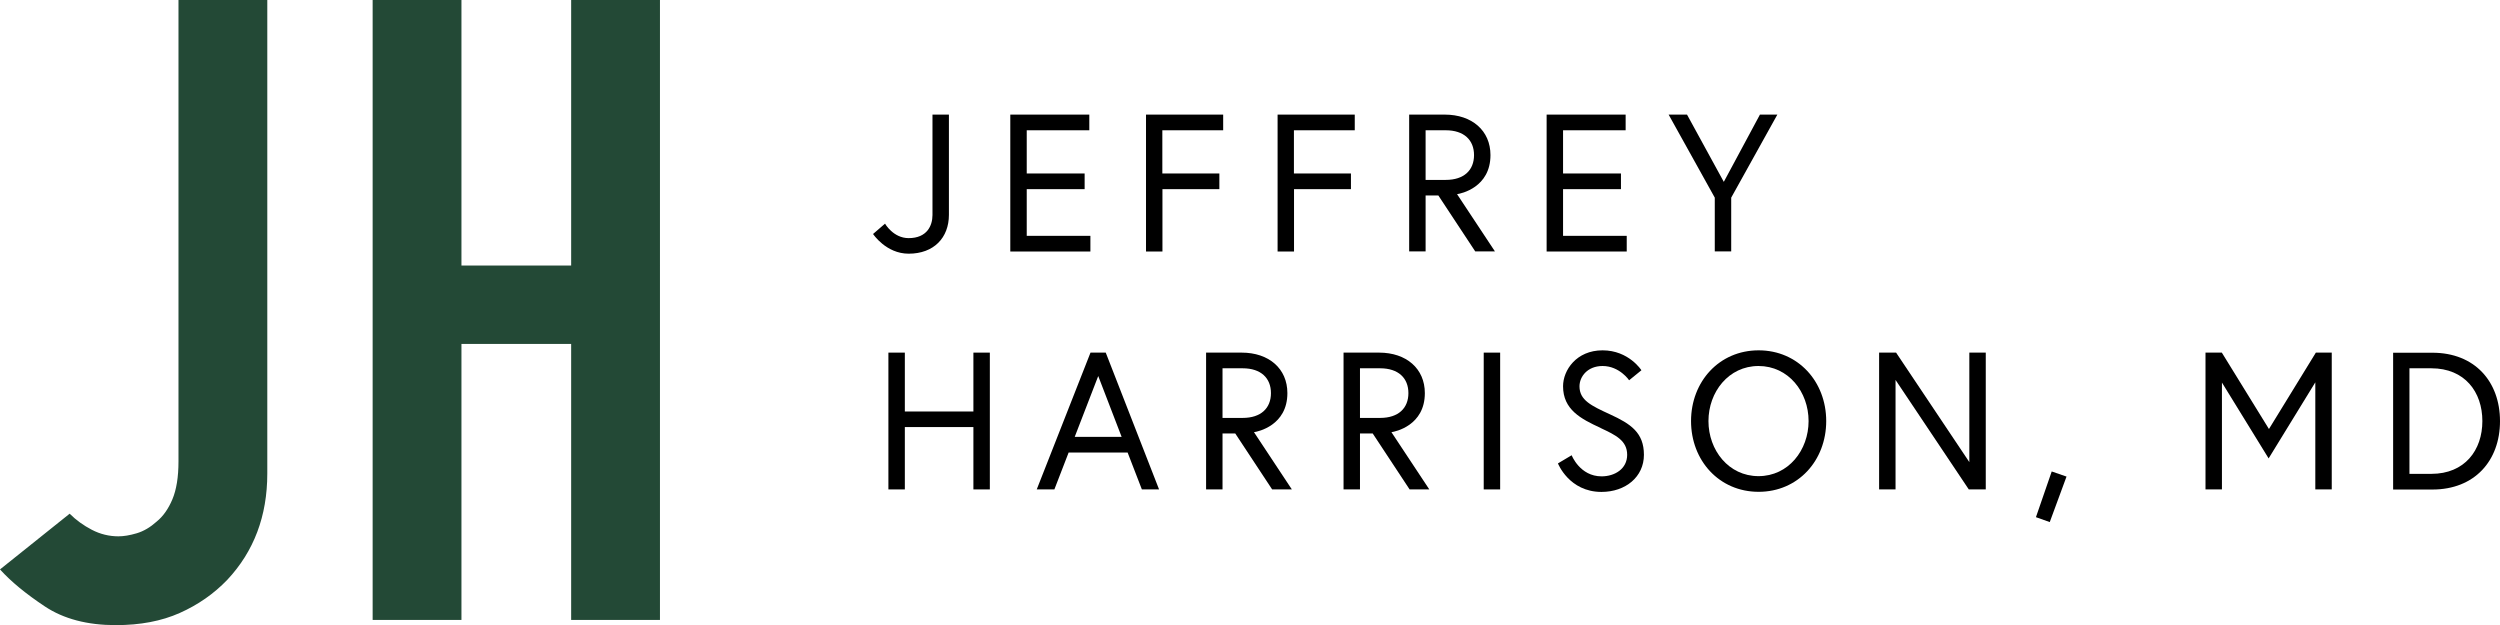
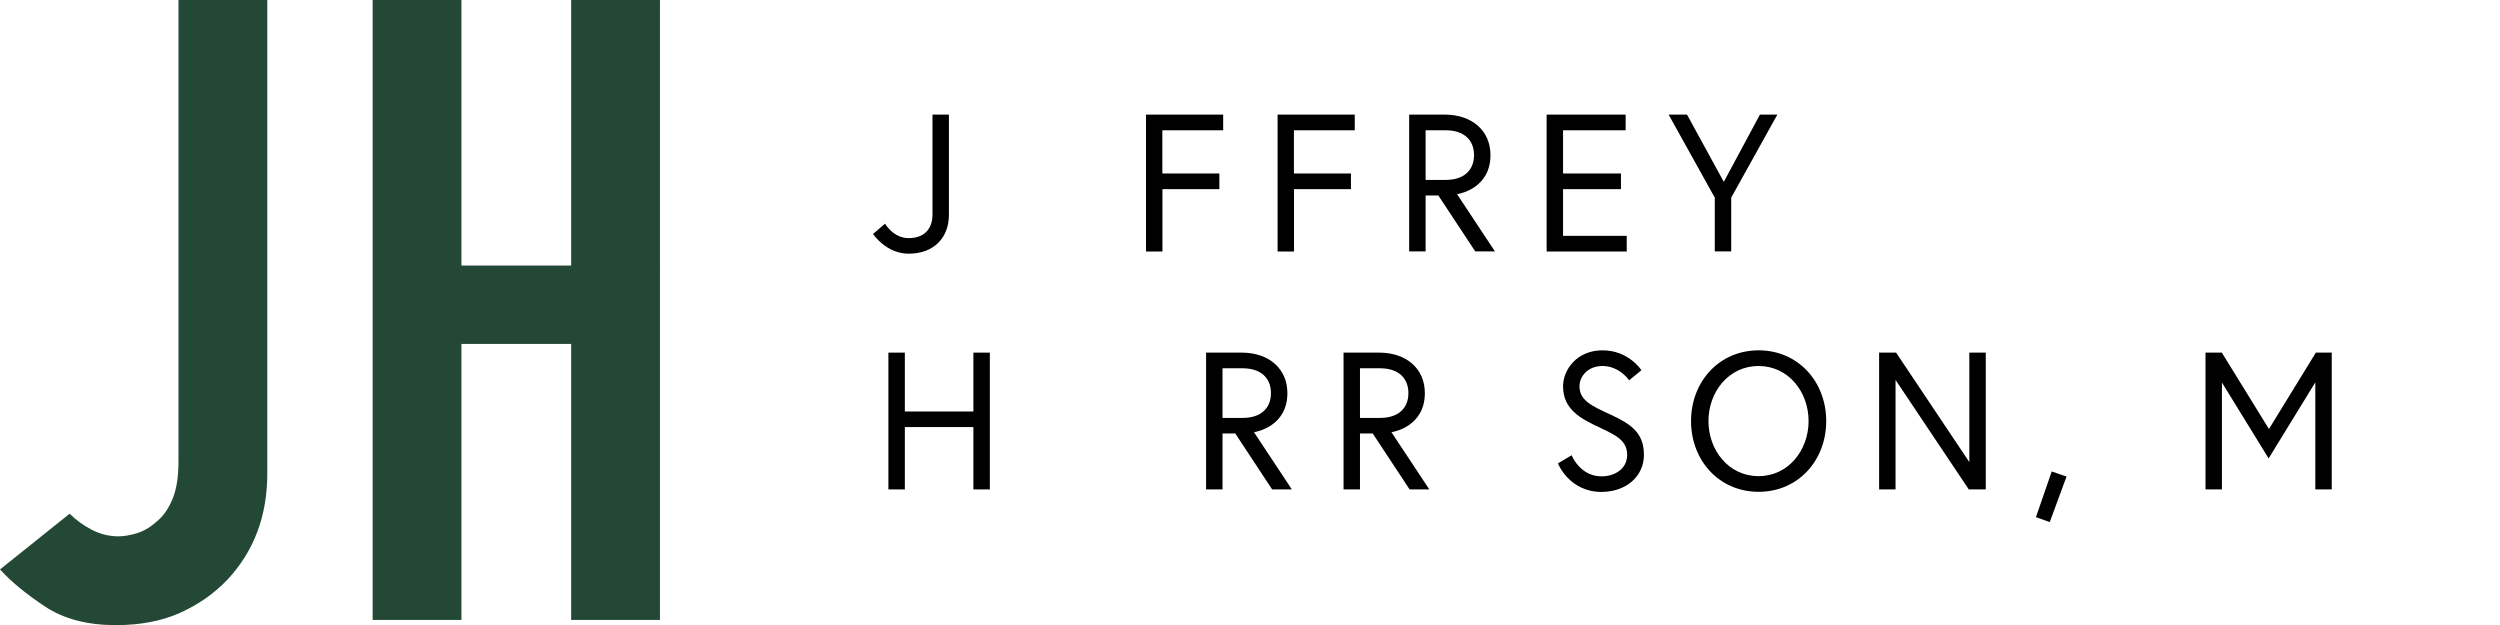
<svg xmlns="http://www.w3.org/2000/svg" id="Layer_1" data-name="Layer 1" viewBox="0 0 229.71 57.44">
  <defs>
    <style>
      .cls-1 {
        fill: #234936;
      }
    </style>
  </defs>
  <g>
    <path class="cls-1" d="M24.56,0V43.52c0,3.89-1.23,7.15-3.68,9.76-1.23,1.28-2.68,2.29-4.36,3.04-1.68,.75-3.64,1.12-5.88,1.12-2.61,0-4.79-.57-6.52-1.72-1.73-1.15-3.11-2.28-4.12-3.4l6.4-5.12c.59,.59,1.27,1.08,2.04,1.48,.77,.4,1.59,.6,2.44,.6,.48,0,1.04-.09,1.68-.28,.64-.19,1.25-.55,1.84-1.08,.59-.48,1.07-1.16,1.44-2.04,.37-.88,.56-2.04,.56-3.48V0h8.16Z" />
    <path class="cls-1" d="M34.24,56.96V0h8.16V24.4h10.08V0h8.16V56.96h-8.16V31.6h-10.08v25.36h-8.16Z" />
  </g>
  <g>
    <path d="M85.68,10.53h1.51v9.21c0,2.1-1.38,3.57-3.7,3.57-2.08,0-3.27-1.81-3.27-1.81l1.1-.95s.75,1.33,2.17,1.33c1.69,0,2.19-1.15,2.19-2.12V10.53Z" />
-     <path d="M94.34,15.94h5.32v1.44h-5.32v4.29h5.85v1.44h-7.36V10.53h7.26v1.44h-5.75v3.97Z" />
    <path d="M106.81,15.94h5.23v1.44h-5.23v5.73h-1.51V10.53h7.09v1.44h-5.59v3.97Z" />
    <path d="M118.9,15.94h5.23v1.44h-5.23v5.73h-1.51V10.53h7.09v1.44h-5.59v3.97Z" />
    <path d="M129.48,10.53h3.27c2.5,0,4.2,1.47,4.2,3.72,0,2.98-2.71,3.54-3.07,3.59l3.48,5.26h-1.81l-3.39-5.14h-1.17v5.14h-1.51V10.53Zm5.96,3.72c0-1.38-.92-2.28-2.6-2.28h-1.85v4.56h1.85c1.69,0,2.6-.9,2.6-2.28Z" />
    <path d="M143.62,15.94h5.32v1.44h-5.32v4.29h5.85v1.44h-7.36V10.53h7.26v1.44h-5.75v3.97Z" />
    <path d="M157.56,18.16l-4.24-7.63h1.69l3.38,6.18,3.32-6.18h1.6l-4.24,7.63v4.94h-1.51v-4.94Z" />
    <path d="M89.44,32.4h1.51v12.57h-1.51v-5.73h-6.3v5.73h-1.51v-12.57h1.51v5.41h6.3v-5.41Z" />
-     <path d="M100.2,32.4h1.4l4.9,12.57h-1.58l-1.31-3.39h-5.42l-1.31,3.39h-1.62l4.94-12.57Zm-1.45,7.74h4.31l-2.15-5.59-2.16,5.59Z" />
    <path d="M110.82,32.4h3.27c2.5,0,4.2,1.47,4.2,3.72,0,2.98-2.71,3.54-3.07,3.59l3.48,5.26h-1.81l-3.39-5.14h-1.17v5.14h-1.51v-12.57Zm5.96,3.72c0-1.38-.92-2.28-2.6-2.28h-1.85v4.56h1.85c1.69,0,2.6-.9,2.6-2.28Z" />
    <path d="M123.45,32.4h3.27c2.5,0,4.2,1.47,4.2,3.72,0,2.98-2.71,3.54-3.07,3.59l3.48,5.26h-1.81l-3.39-5.14h-1.17v5.14h-1.51v-12.57Zm5.96,3.72c0-1.38-.92-2.28-2.6-2.28h-1.85v4.56h1.85c1.69,0,2.6-.9,2.6-2.28Z" />
-     <path d="M136.33,32.4h1.51v12.57h-1.51v-12.57Z" />
    <path d="M147.07,39.32c-1.83-.84-3.45-1.69-3.45-3.83,0-1.47,1.22-3.3,3.63-3.3s3.57,1.83,3.57,1.83l-1.13,.92s-.88-1.31-2.44-1.31c-1.38,0-2.12,.97-2.12,1.87,0,1.27,1.08,1.78,2.8,2.57,1.92,.88,3.12,1.69,3.12,3.72s-1.69,3.41-3.9,3.41c-2.98,0-4-2.62-4-2.62l1.26-.75s.75,1.94,2.75,1.94c1.2,0,2.35-.68,2.35-1.98s-1.04-1.81-2.44-2.46Z" />
    <path d="M167.8,38.69c0,3.63-2.59,6.5-6.21,6.5s-6.21-2.87-6.21-6.5,2.59-6.5,6.21-6.5,6.21,2.87,6.21,6.5Zm-1.62,0c0-2.68-1.85-5.06-4.6-5.06s-4.6,2.39-4.6,5.06,1.85,5.06,4.6,5.06,4.6-2.39,4.6-5.06Z" />
    <path d="M174.22,32.4l6.73,10.06v-10.06h1.51v12.57h-1.56l-6.73-10.06v10.06h-1.51v-12.57h1.56Z" />
    <path d="M188.52,43.32l1.36,.47-1.54,4.18-1.27-.45,1.45-4.2Z" />
    <path d="M204.15,32.4l4.33,7.02,4.31-7.02h1.46v12.57h-1.51v-9.84l-4.29,6.99-4.29-6.97v9.82h-1.51v-12.57h1.51Z" />
-     <path d="M229.71,38.69c0,3.63-2.32,6.29-6.21,6.29h-3.61v-12.57h3.61c3.9,0,6.21,2.66,6.21,6.29Zm-1.62,0c0-2.68-1.62-4.85-4.69-4.85h-2.01v9.7h2.01c3.07,0,4.69-2.17,4.69-4.85Z" />
  </g>
</svg>